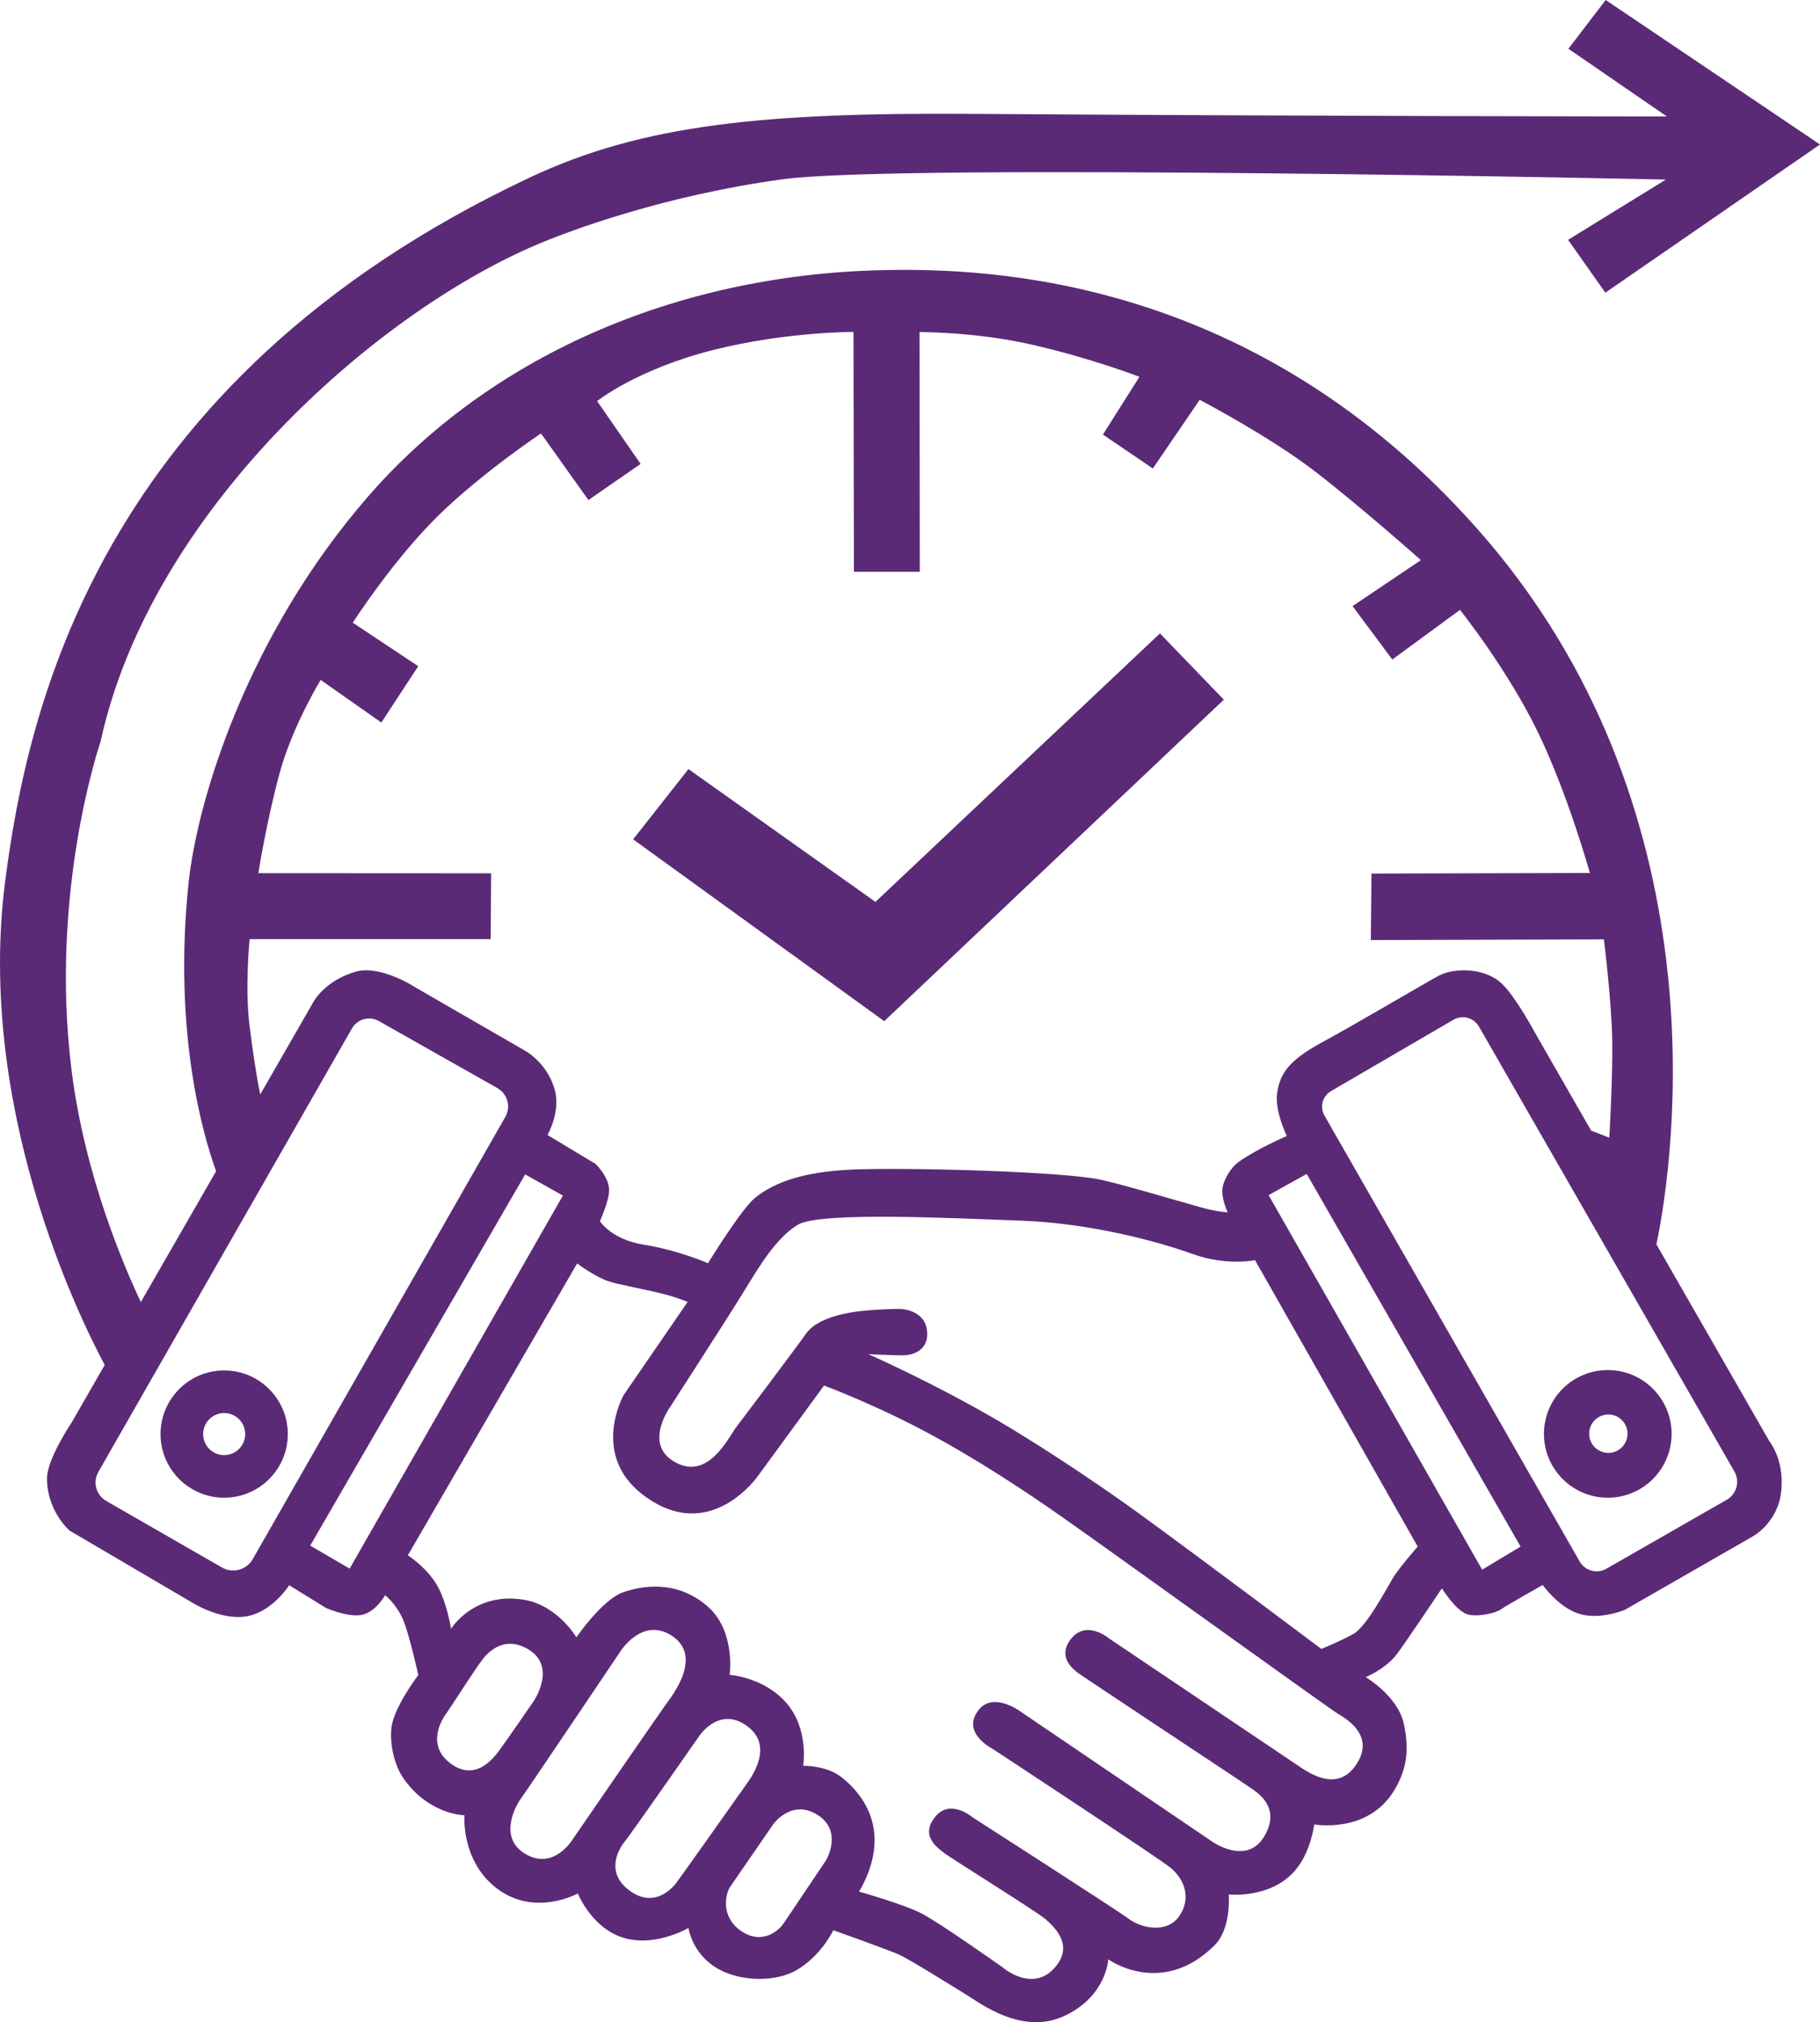
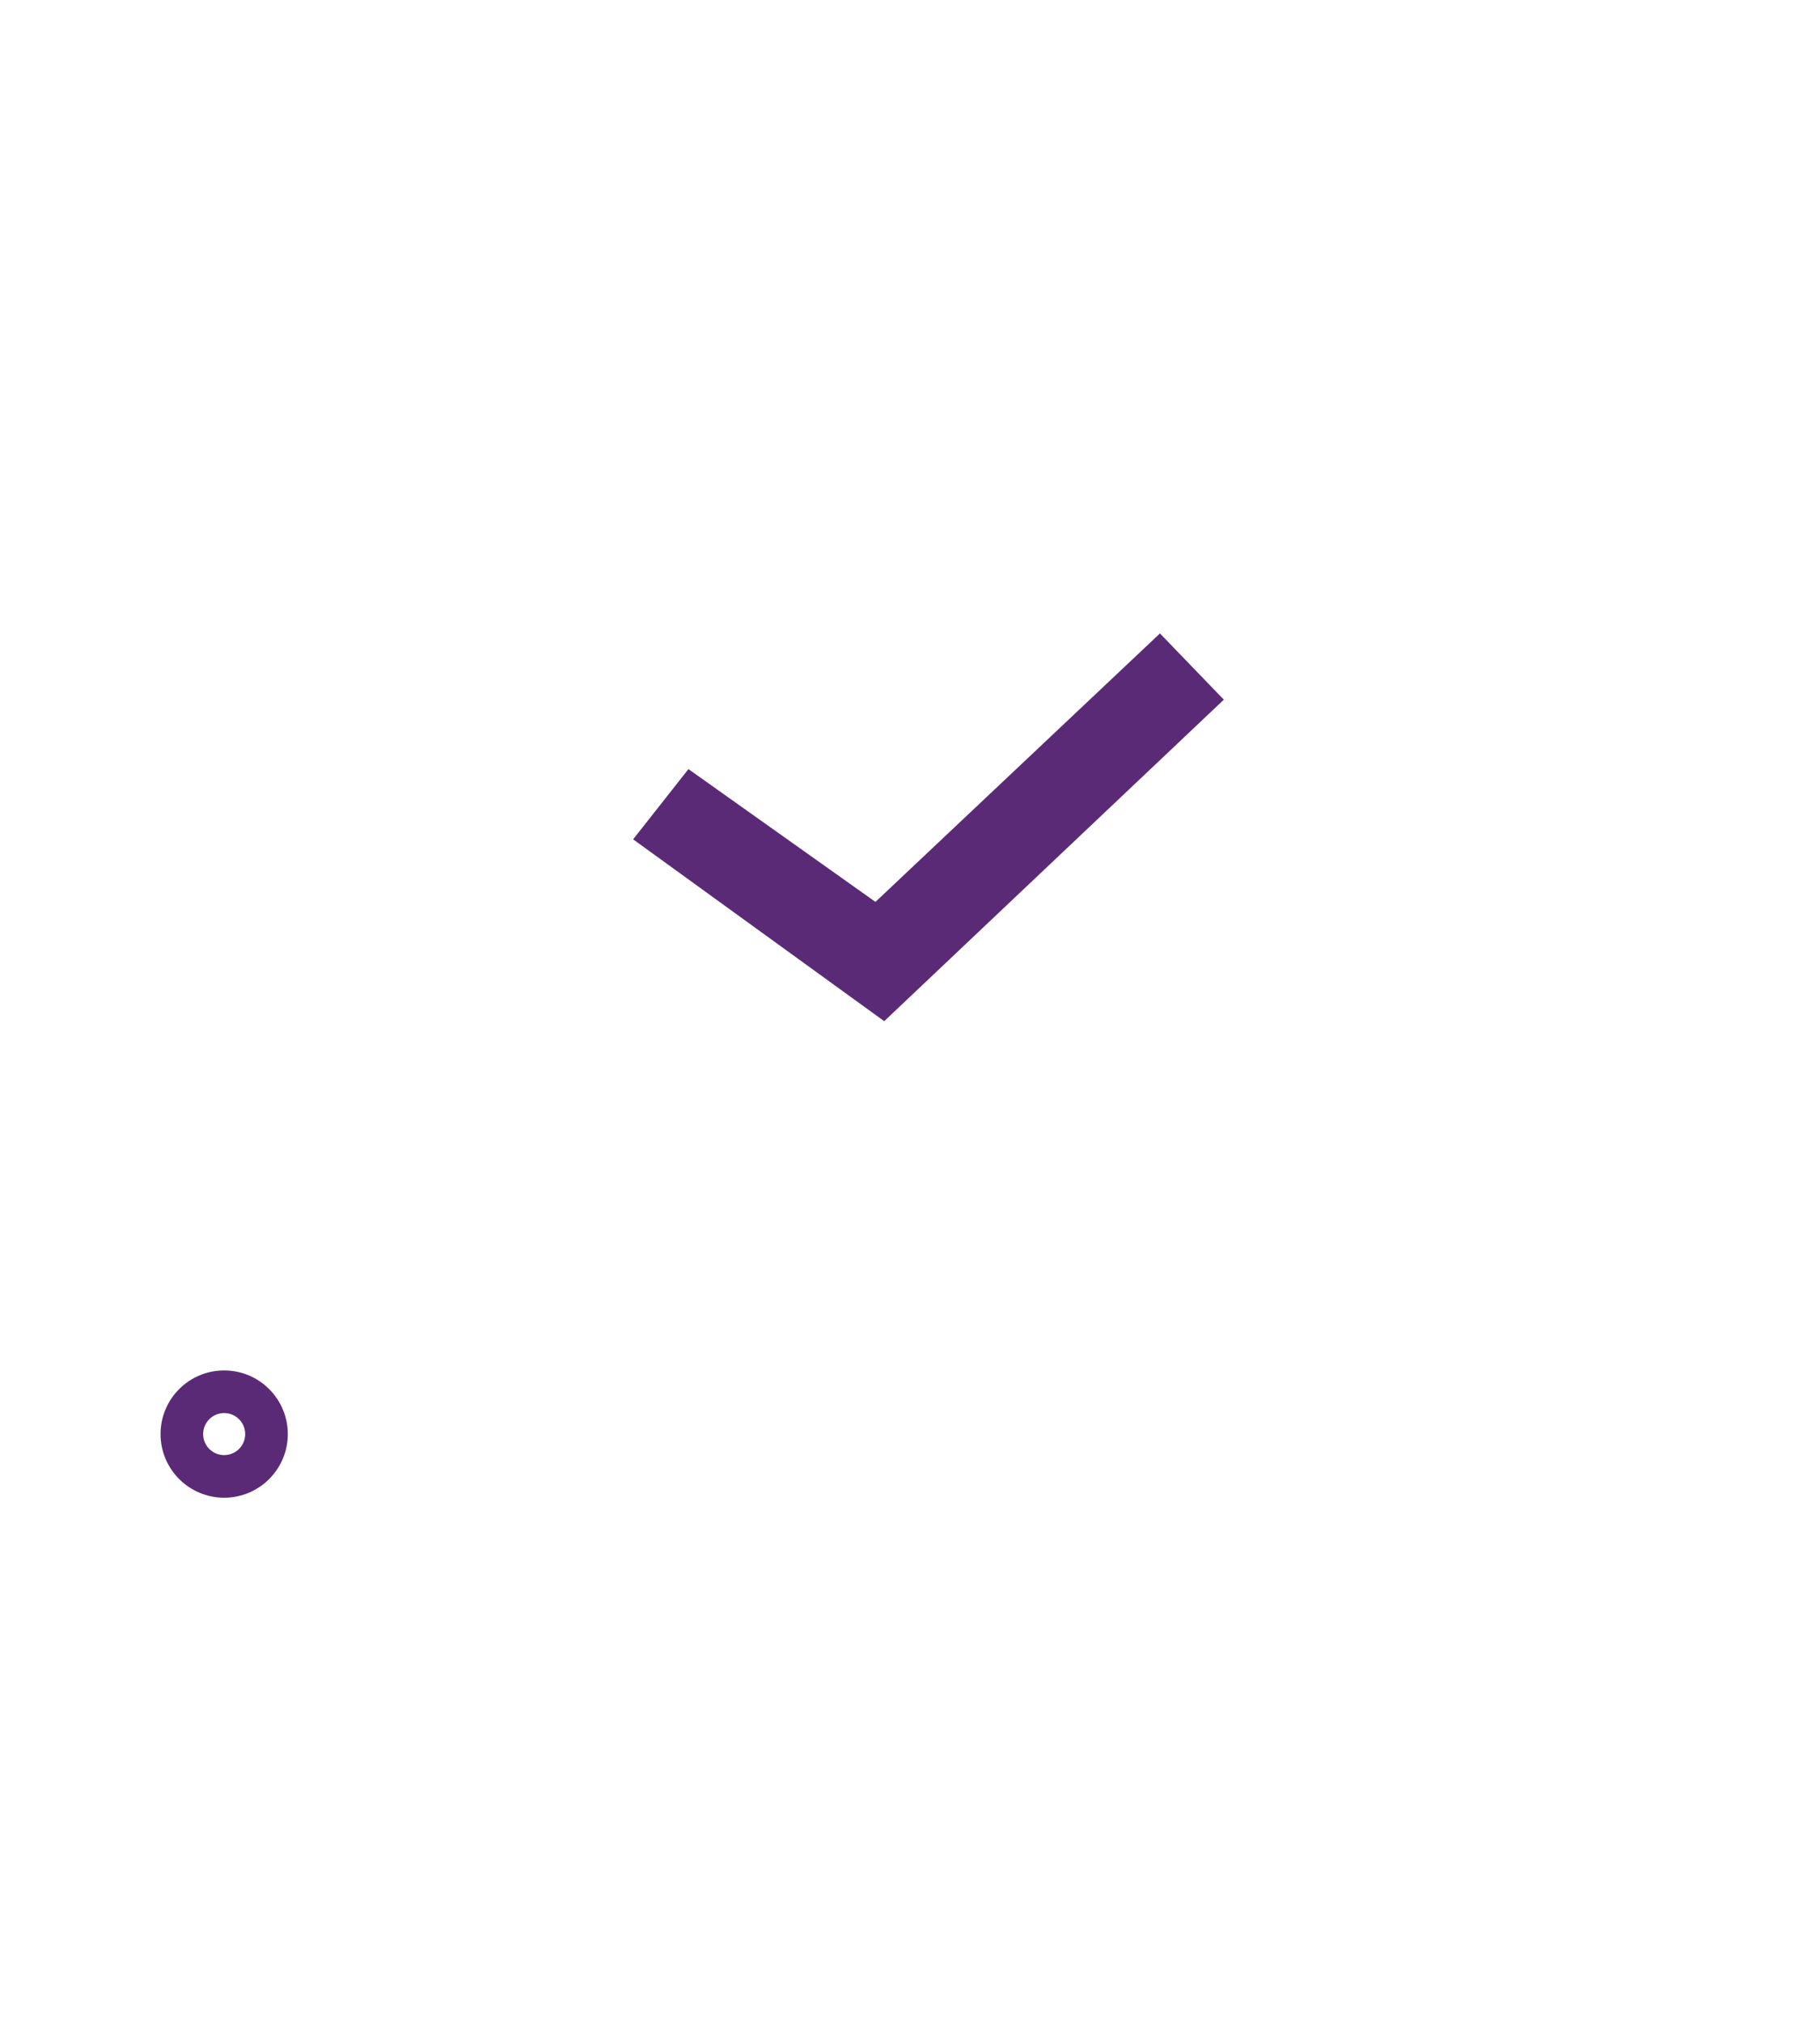
<svg xmlns="http://www.w3.org/2000/svg" id="uuid-c3d7c2c8-214b-4e47-92d7-7d0b67008883" data-name="Capa 1" viewBox="0 0 286.6 318.39">
  <path d="m35.3,215.77c-5.54,0-10.02,4.49-10.02,10.02s4.49,10.02,10.02,10.02,10.02-4.49,10.02-10.02-4.49-10.02-10.02-10.02Zm0,13.33c-1.83,0-3.31-1.48-3.31-3.31s1.48-3.31,3.31-3.31,3.31,1.48,3.31,3.31-1.48,3.31-3.31,3.31Z" style="fill: #5b2a76;" />
-   <path d="m253.18,215.71c-5.55,0-10.05,4.5-10.05,10.05s4.5,10.05,10.05,10.05,10.05-4.5,10.05-10.05-4.5-10.05-10.05-10.05Zm.09,13.04c-1.67,0-3.02-1.35-3.02-3.02s1.35-3.02,3.02-3.02,3.02,1.35,3.02,3.02-1.35,3.02-3.02,3.02Z" style="fill: #5b2a76;" />
-   <path d="m278.63,226.92l-17.79-31c2.84-13.51,10.64-68.96-28.35-112.82-34.96-39.32-76.17-40.99-93.78-40.56-32.48.78-61.7,13.7-80.78,35.67s-26.91,47.91-28.25,60.95c-2.42,23.42,2.29,39.56,4.35,45.24l-11.85,20.6c-2.56-5.39-8.83-19.85-10.91-36.49-3.54-28.3,4.57-51.75,4.57-51.75,7.82-36,42.91-67.31,68.74-78.26,5.23-2.22,20.02-7.73,38.7-10.28,18.69-2.54,139.06.05,139.06.05l-15.41,9.49,5.87,8.32,33.8-23.33L252.85,0l-5.87,7.68,15.51,10.66s-56.73-.04-109.08-.41c-32.97-.24-52.13,1.63-69.94,10C14.92,60.15,4.23,112.65.84,138.54c-4.68,35.7,11.59,68.78,15.65,76.37l-5.23,9.09s-3.86,5.72-3.86,8.76c0,5.19,3.56,8.23,3.56,8.23l19.22,11.28s4.53,2.9,8.61,2.22c4.08-.67,6.75-4.9,6.75-4.9l5.78,3.57s3.34,1.49,5.57,1.11c2.22-.37,3.76-3.11,3.76-3.11,0,0,1.73,1.35,2.77,3.73,1.04,2.37,2.45,8.84,2.45,8.84,0,0-3.87,5.07-4.23,8.3-.29,2.57.43,5.95,2.01,8.14,4.08,5.63,9.49,5.63,9.49,5.63,0,0-.59,7.21,5.12,11.54,5.98,4.53,12.73.78,12.73.78,0,0,1.94,4.85,6.34,6.67,5.27,2.2,11.09-1.25,11.09-1.25,0,0,.74,5.82,7.46,7.56,3.2.84,7.05.57,9.64-.96,3.8-2.24,5.71-6.23,5.71-6.23,0,0,8.76,3.11,10.39,3.86,1.64.74,7.79,4.6,10.46,6.23,2.16,1.31,8.83,6.53,15.51,3.41,6.68-3.11,6.93-8.92,6.93-8.92,0,0,8.36,6.08,16.71-2.18,2.73-2.69,2.26-8.04,2.26-8.04,0,0,6.57.75,10.46-3.78,2.52-2.95,3-7.24,3-7.24,0,0,8.35,1.53,12.54-5.27,1.98-3.22,2.51-6.36,1.55-10.66-.96-4.3-5.97-7.26-5.97-7.26,0,0,2.79-1.15,4.61-3.26.99-1.16,7.38-10.73,7.38-10.73,0,0,2.08,3.39,3.92,4.07,1.21.45,4.16.05,5.38-.76,1.22-.82,6.58-3.83,6.58-3.83,0,0,2.34,3.36,5.53,4.47,3.32,1.16,7.4-.56,7.4-.56l20.18-11.58s3.96-2.15,4.45-7.14c.5-5-1.88-7.82-1.88-7.82h.01ZM39.31,161.63c-.78-6.13,0-13.77,0-13.77h37.96l.07-10.36-36.66-.02s1.29-8.14,3.32-15.64c2.02-7.5,6.5-14.79,6.5-14.79l9.55,6.71,5.81-8.87-10.31-6.85s6.33-9.85,13.44-16.83c6.83-6.7,16.2-12.97,16.2-12.97l7.47,10.49,8.22-5.69-6.85-9.89s6.29-5.05,18.46-8.09c11.38-2.84,21.91-2.8,21.91-2.8l.07,37.76h10.37l-.04-37.73s8.61-.07,17.45,1.92c9.43,2.12,17.18,5.12,17.18,5.12l-5.75,9.09,7.86,5.34,7.38-10.81s10.86,5.68,18,11.15c7.14,5.48,16.83,14.09,16.83,14.09l-10.76,7.24,6.26,8.41,10.66-7.82s7.34,9.19,12.13,18.98c4.8,9.78,8.32,22.45,8.32,22.45l-34.39.09-.1,10.47,36.7-.11s1.22,9.79,1.31,15.81c.1,6.02-.46,15.42-.46,15.42l-2.86-1.12-8.83-15.39s-3.03-5.65-5.19-7.71c-2.81-2.68-7.67-2.53-10.01-1.27-2.08,1.12-13.34,7.77-18.34,10.47-5.49,2.97-6.63,5.1-7.07,7.96-.44,2.78,1.52,6.79,1.52,6.79,0,0-4.59,1.96-7.53,4.04-1.42,1.01-2.26,2.79-2.51,3.71-.49,1.81.73,4.27.73,4.27,0,0-1.72-.09-4.08-.75-4.67-1.3-11.68-3.42-15.69-4.34-6.04-1.38-31.01-2-39.27-1.65-8.26.35-12.61,2.22-15.38,4.45-2.19,1.76-7.42,10.3-7.42,10.3,0,0-4.6-2.03-10.11-2.92-5.15-.82-6.91-3.71-6.91-3.71,0,0,1.25-2.68,1.44-4.55.22-2.23-2.13-4.46-2.13-4.46l-7.57-4.55s2.18-3.71,1.1-7.29c-1.32-4.41-4.94-6.16-4.94-6.16l-17.03-9.83s-5.49-3.6-9.42-2.41c-4.94,1.49-6.61,4.82-6.61,4.82l-8.33,14.49c-.65-3.09-1.29-7.66-1.67-10.69Zm.49,83.85c-.97,1.7-3.14,2.29-4.84,1.32l-18.23-10.48c-1.6-.92-2.16-2.96-1.24-4.57l39.93-69.82c.85-1.49,2.75-2.01,4.24-1.17l18.67,10.56c1.6.91,2.16,2.93,1.25,4.52l-39.78,69.64Zm15.26,1.49h0s-6.21-3.62-6.21-3.62l33.85-58.45,5.94,3.34-33.58,58.73Zm15.69,30.52c-3.67-2.93-1.05-6.94-.49-7.68.55-.75,5.08-7.81,5.46-8.16,0,0,2.82-4.71,7.42-2,4.66,2.75.89,8.2.89,8.2,0,0-4.49,6.54-5.46,7.82-1.03,1.37-3.89,4.96-7.82,1.82Zm19.47,12.05s-3.06,5.18-7.67,2.24c-4.05-2.58-1.37-7.46-.49-8.65.89-1.19,15.67-23.17,15.67-23.17,0,0,3.36-5.35,7.94-2.5,5.19,3.24.14,9.57-.75,10.8-1.02,1.41-14.29,20.66-14.7,21.28Zm16.27,6.91v.02c-.49.62-3.33,4.08-7.27,1.26-3.81-2.74-2.06-6.31-.79-7.85,1-1.22,11.65-16.51,11.65-16.51,0,0,3.19-4.94,7.68-1.52,3.99,3.04.79,7.65-.19,9.02-.97,1.38-10.58,14.97-11.08,15.58Zm23.5-3.42c-.52.74-6.2,9.25-6.7,9.95-.5.71-3.14,3.49-6.71.96-2.54-1.81-2.67-4.71-1.73-6.68l6.97-10.12s3.04-4.17,7.23-1.18c3.28,2.34,1.5,6.25.94,7.07Zm83.61-15.24v-.02c-3.11,4.75-7.84,1.12-9.66-.1-1.07-.71-29.27-19.69-29.27-19.69,0,0-3.63-3.11-6.09.15-2.14,2.85.57,4.75,1.07,5.19.5.43,26.45,17.54,27.8,18.53,1.36.99,4.01,3.24,1.66,7.24-2.82,4.81-8.36.77-8.36.77l-29.88-20.27s-4.35-3.35-6.73-.4c-2.93,3.63,2.22,6.19,2.22,6.19,0,0,26.27,17.27,28,18.71,2.46,2.07,3.09,5.06,1.36,7.57-1.89,2.75-5.86,2.05-8.08.38-1.86-1.39-24.5-15.92-24.5-15.92,0,0-3.49-2.99-5.85-.1-2.29,2.81-.08,4.61,1.37,5.71,1.29.98,14.76,9.34,15.99,10.44,1.22,1.1,4.38,3.86,1.74,7.27-3.6,4.63-8.53.29-8.53.29,0,0-9.92-7.02-12.74-8.47-2.82-1.45-9.85-3.44-9.85-3.44,0,0,2.78-4.23,2.43-8.92-.35-4.7-3.39-7.66-5.14-9.05-2.4-1.93-6.08-1.83-6.08-1.83,0,0,.98-5.84-2.75-10.02-3.54-3.96-8.83-4.3-8.83-4.3,0,0,1-7.03-3.61-10.9-4.99-4.21-10.43-3.02-13.1-2.13-3.32,1.11-7.42,7.12-7.42,7.12,0,0-2.96-5.05-8.28-5.92-7.87-1.29-11.46,4.57-11.46,4.57,0,0-.73-4.73-2.57-7.44-1.75-2.57-4.24-4.12-4.24-4.12l26.66-45.95s2.77,2.08,5,2.82c1.47.5,5.93,1.28,8.95,2.07,1.51.39,3.46,1.15,3.46,1.15l-10.09,14.69s-5.24,9.3,2.97,15.63c10.66,8.21,18.3-3.06,18.3-3.06l10.29-14.08s8.03,2.95,16.99,7.8c6.96,3.76,14.4,8.6,20.63,12.98,10.13,7.13,41.9,30.07,43.45,30.99,1.56.92,5.61,3.51,2.77,7.87Zm5.69-29.24h0c-1.04,1.72-4.1,7.56-6.18,8.71-2.07,1.16-5.03,2.36-5.03,2.36,0,0-18.77-14.1-28.98-21.52-4.24-3.07-13.44-9.42-21.77-14.32-10.33-6.06-20.59-10.57-20.59-10.57,0,0,3.96.18,5.4.18s3.9-.62,3.87-3.41c-.05-3.59-3.72-3.92-4.52-3.9-.79.03-1.83,0-5.03.25-3.07.25-7.78,1.15-9.51,3.62-1.73,2.47-11.23,15.04-11.23,15.04-1.61,2.5-4.75,8.16-9.75,5.02-4.6-2.88-.36-8.61-.36-8.61,0,0,9.15-14.17,11.6-18.18,2.45-4,5.02-8.31,8.43-10.39,3.41-2.08,24.31-1.04,35.19-.64,10.89.39,21.62,3.31,26.96,5.24,5.34,1.93,9.84.98,9.84.98l25.62,45.09s-2.93,3.34-3.97,5.05Zm14.11-1.41l-33.63-58.97,6-3.34,33.68,58.67-6.05,3.64Zm38.51-11h-.01l-18.94,10.85c-1.47.85-3.37.33-4.21-1.15l-40.18-70.19c-.78-1.35-.32-3.08,1.03-3.86l19.27-11.23c1.41-.82,3.22-.34,4.03,1.08l40.22,70.04c.9,1.56.35,3.56-1.21,4.46Z" style="fill: #5b2a76;" />
  <polygon points="182.66 99.73 137.86 142 108.41 121.09 99.7 132.15 139.24 160.78 192.72 110.16 182.66 99.73" style="fill: #5b2a76;" />
</svg>